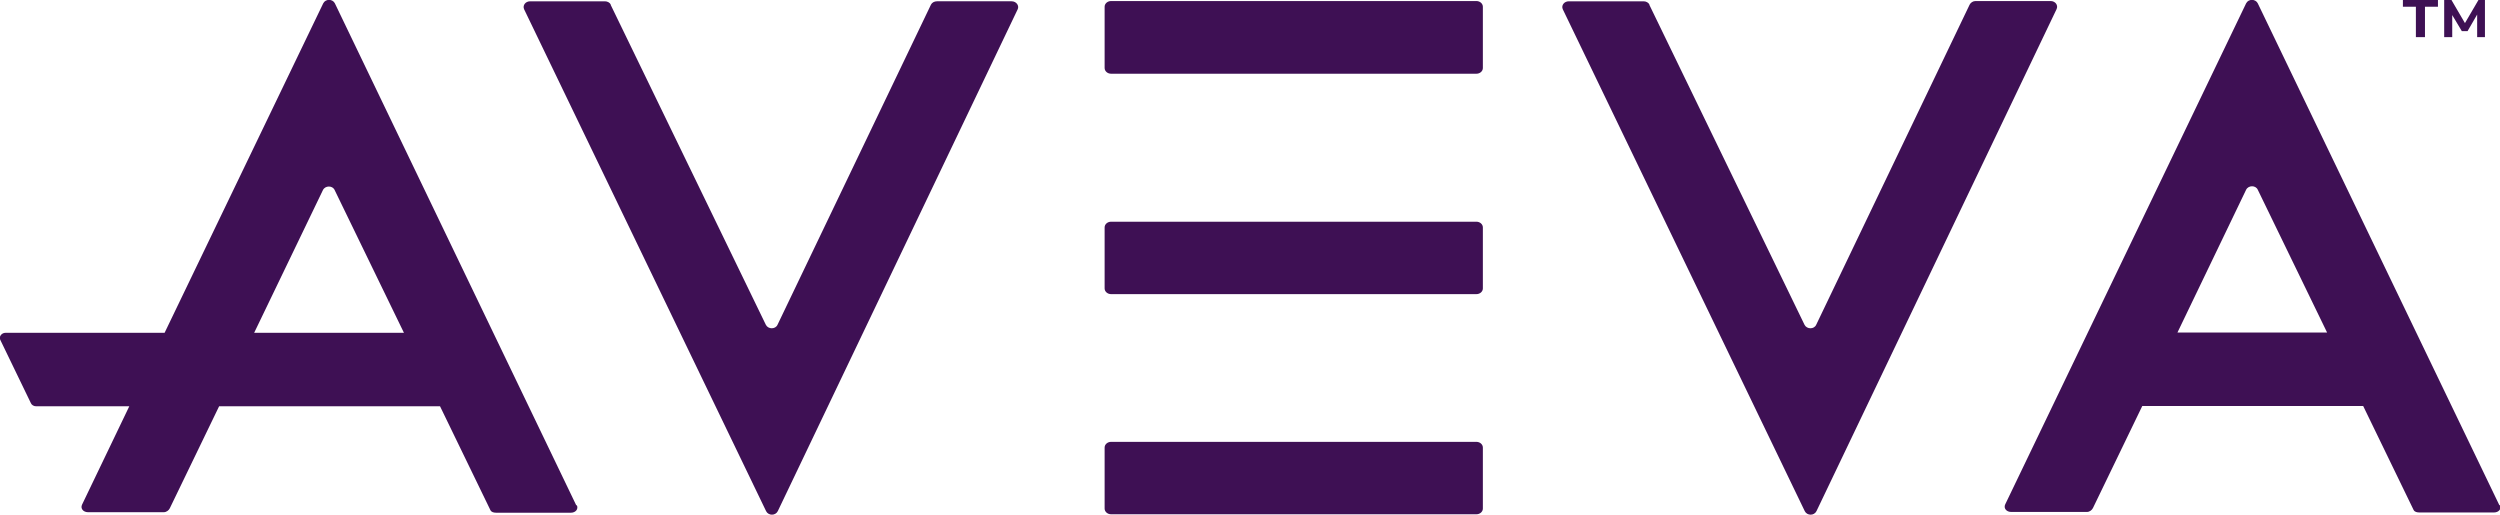
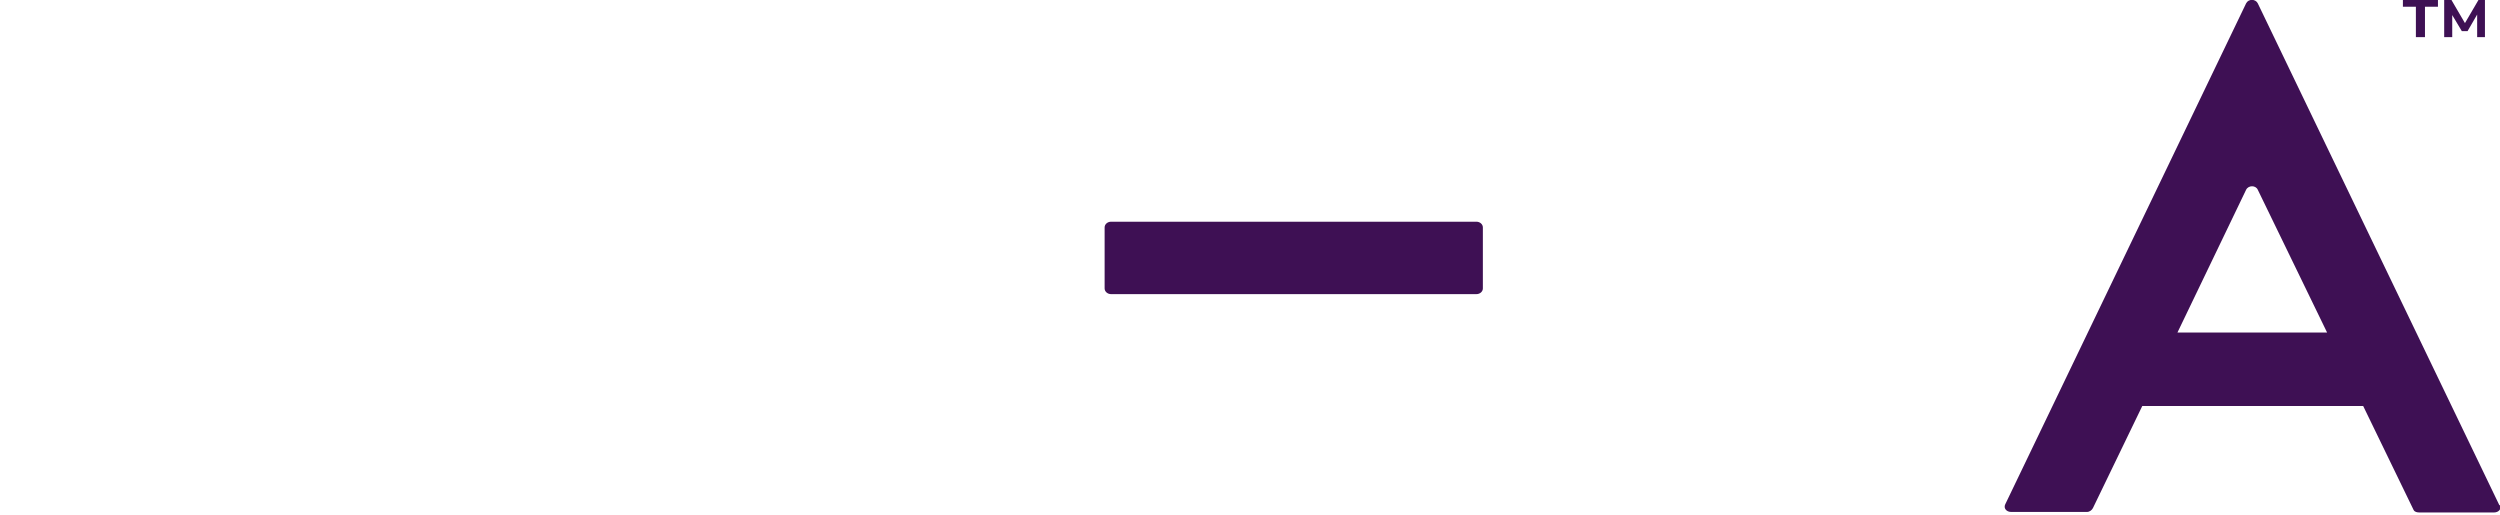
<svg xmlns="http://www.w3.org/2000/svg" id="b" viewBox="0 0 96.3 19.82">
  <defs>
    <style>.d{fill:#3e1054;}</style>
  </defs>
  <g id="c">
    <g>
-       <path class="d" d="M42.55,19.59v-2.35c0-.12,.11-.22,.25-.22h14.07c.14,0,.25,.1,.25,.22v2.35c0,.12-.11,.22-.25,.22h-14.07c-.14,0-.25-.1-.25-.22" />
      <path class="d" d="M42.55,11.11v-2.35c0-.12,.11-.22,.25-.22h14.07c.14,0,.25,.1,.25,.22v2.35c0,.12-.11,.22-.25,.22h-14.07c-.14,0-.25-.1-.25-.22" />
-       <path class="d" d="M42.55,2.62V.26c0-.12,.11-.22,.25-.22h14.07c.14,0,.25,.1,.25,.22V2.62c0,.12-.11,.22-.25,.22h-14.07c-.14,0-.25-.1-.25-.22" />
-       <path class="d" d="M23.52,.18l5.98,12.33c.09,.18,.37,.18,.45,0L35.86,.18c.04-.08,.13-.13,.23-.13h2.88c.18,0,.3,.17,.23,.31l-9.24,19.33c-.09,.18-.36,.18-.45,0L20.19,.36c-.07-.15,.05-.31,.23-.31h2.88c.1,0,.19,.05,.23,.13" />
-       <path class="d" d="M63.53,.18l5.98,12.33c.09,.18,.37,.18,.45,0L75.87,.18c.04-.08,.13-.14,.23-.14h2.89c.18,0,.3,.16,.23,.31l-9.25,19.34c-.09,.18-.36,.18-.45,0L60.2,.36c-.07-.15,.05-.31,.23-.31h2.88c.1,0,.19,.05,.23,.13" />
-       <path class="d" d="M9.79,12.82l2.65-5.5c.09-.18,.37-.18,.45,0l2.67,5.5h-5.77Zm12.41,6.65L12.9,.13c-.09-.18-.36-.18-.45,0L6.34,12.82H.21c-.15,0-.26,.15-.2,.27l1.18,2.44c.03,.07,.11,.12,.2,.12h3.59l-1.82,3.79c-.07,.15,.05,.29,.23,.29h2.92c.1,0,.19-.07,.23-.15l1.9-3.93h8.51l1.94,4c.04,.08,.13,.1,.23,.1h2.87c.18,0,.3-.14,.23-.29" />
      <path class="d" d="M83.87,12.82l2.65-5.51c.09-.18,.37-.18,.45,0l2.67,5.5h-5.77Zm12.41,6.65L86.97,.13c-.09-.18-.36-.18-.45,0l-9.28,19.3c-.07,.15,.05,.29,.23,.29h2.92c.1,0,.19-.07,.23-.15l1.9-3.93h8.51l1.94,4c.04,.08,.13,.1,.23,.1h2.87c.18,0,.3-.14,.23-.29" />
      <path class="d" d="M92.56,.26v-.26h1.35V.26h-.5V1.43h-.35V.26h-.5Zm2.89-.26h.27V1.43h-.3V.56l-.37,.64h-.22l-.37-.62v.85h-.31V0h.28l.52,.89,.52-.89Z" />
    </g>
  </g>
</svg>